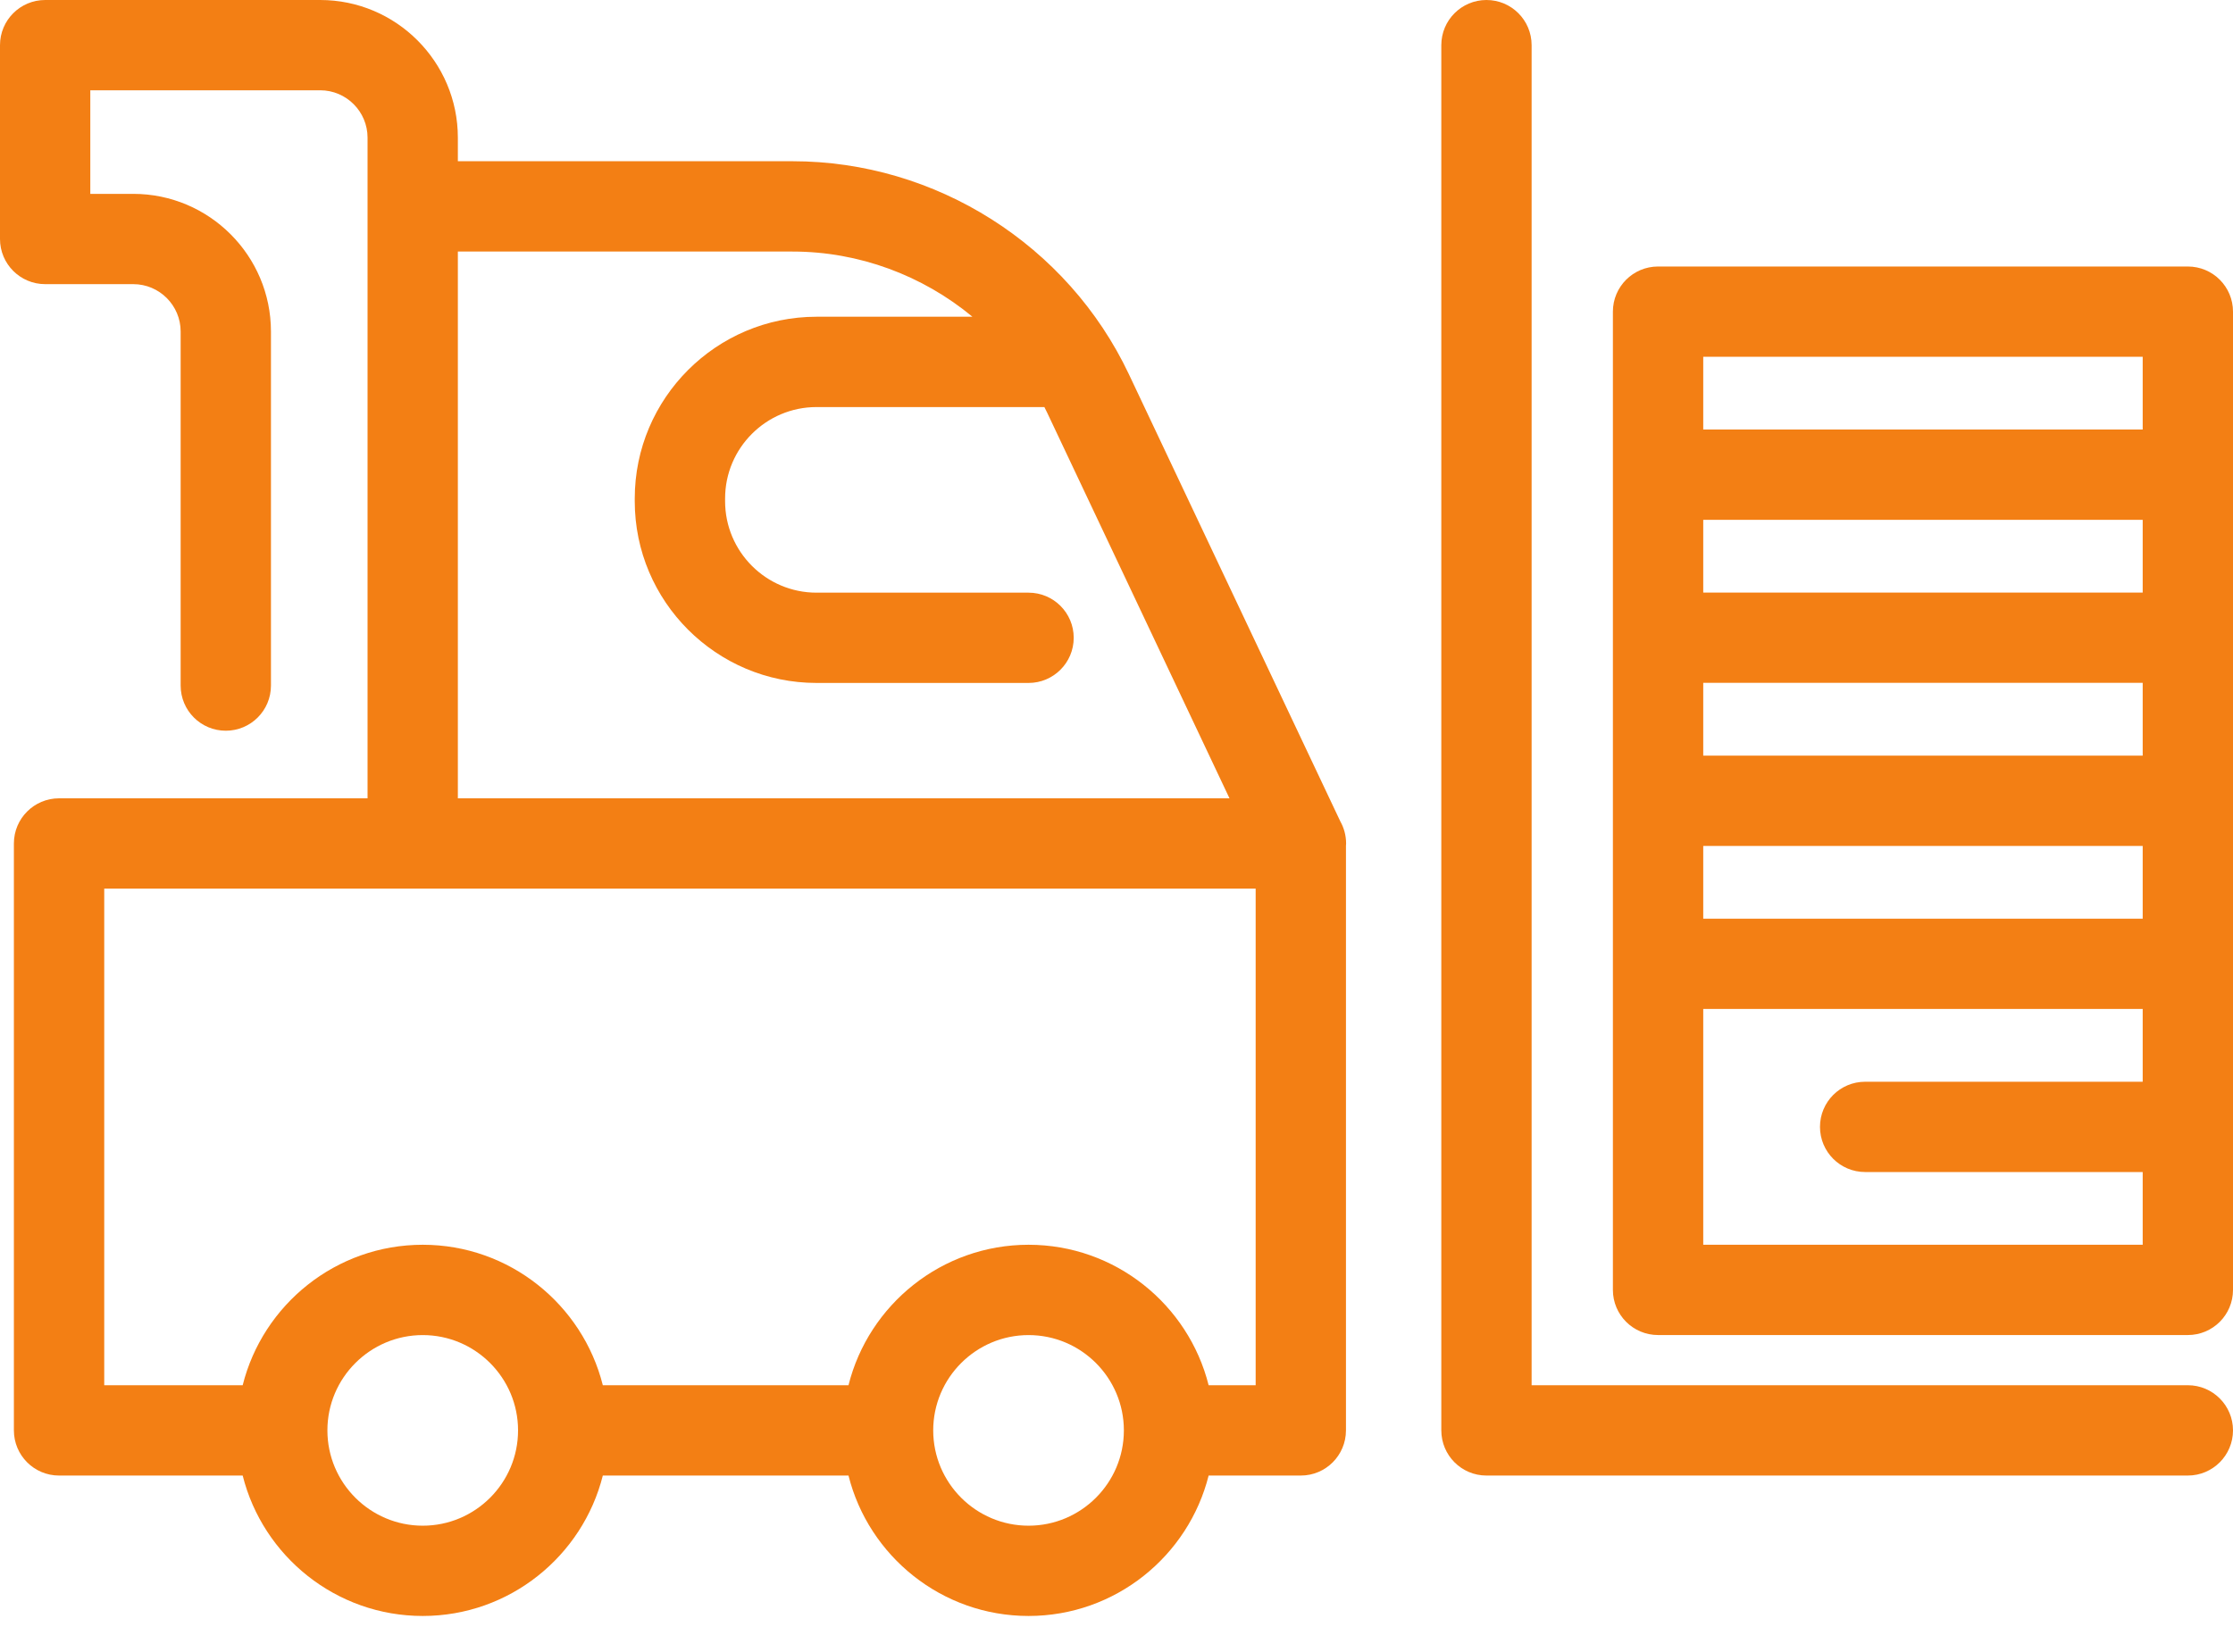
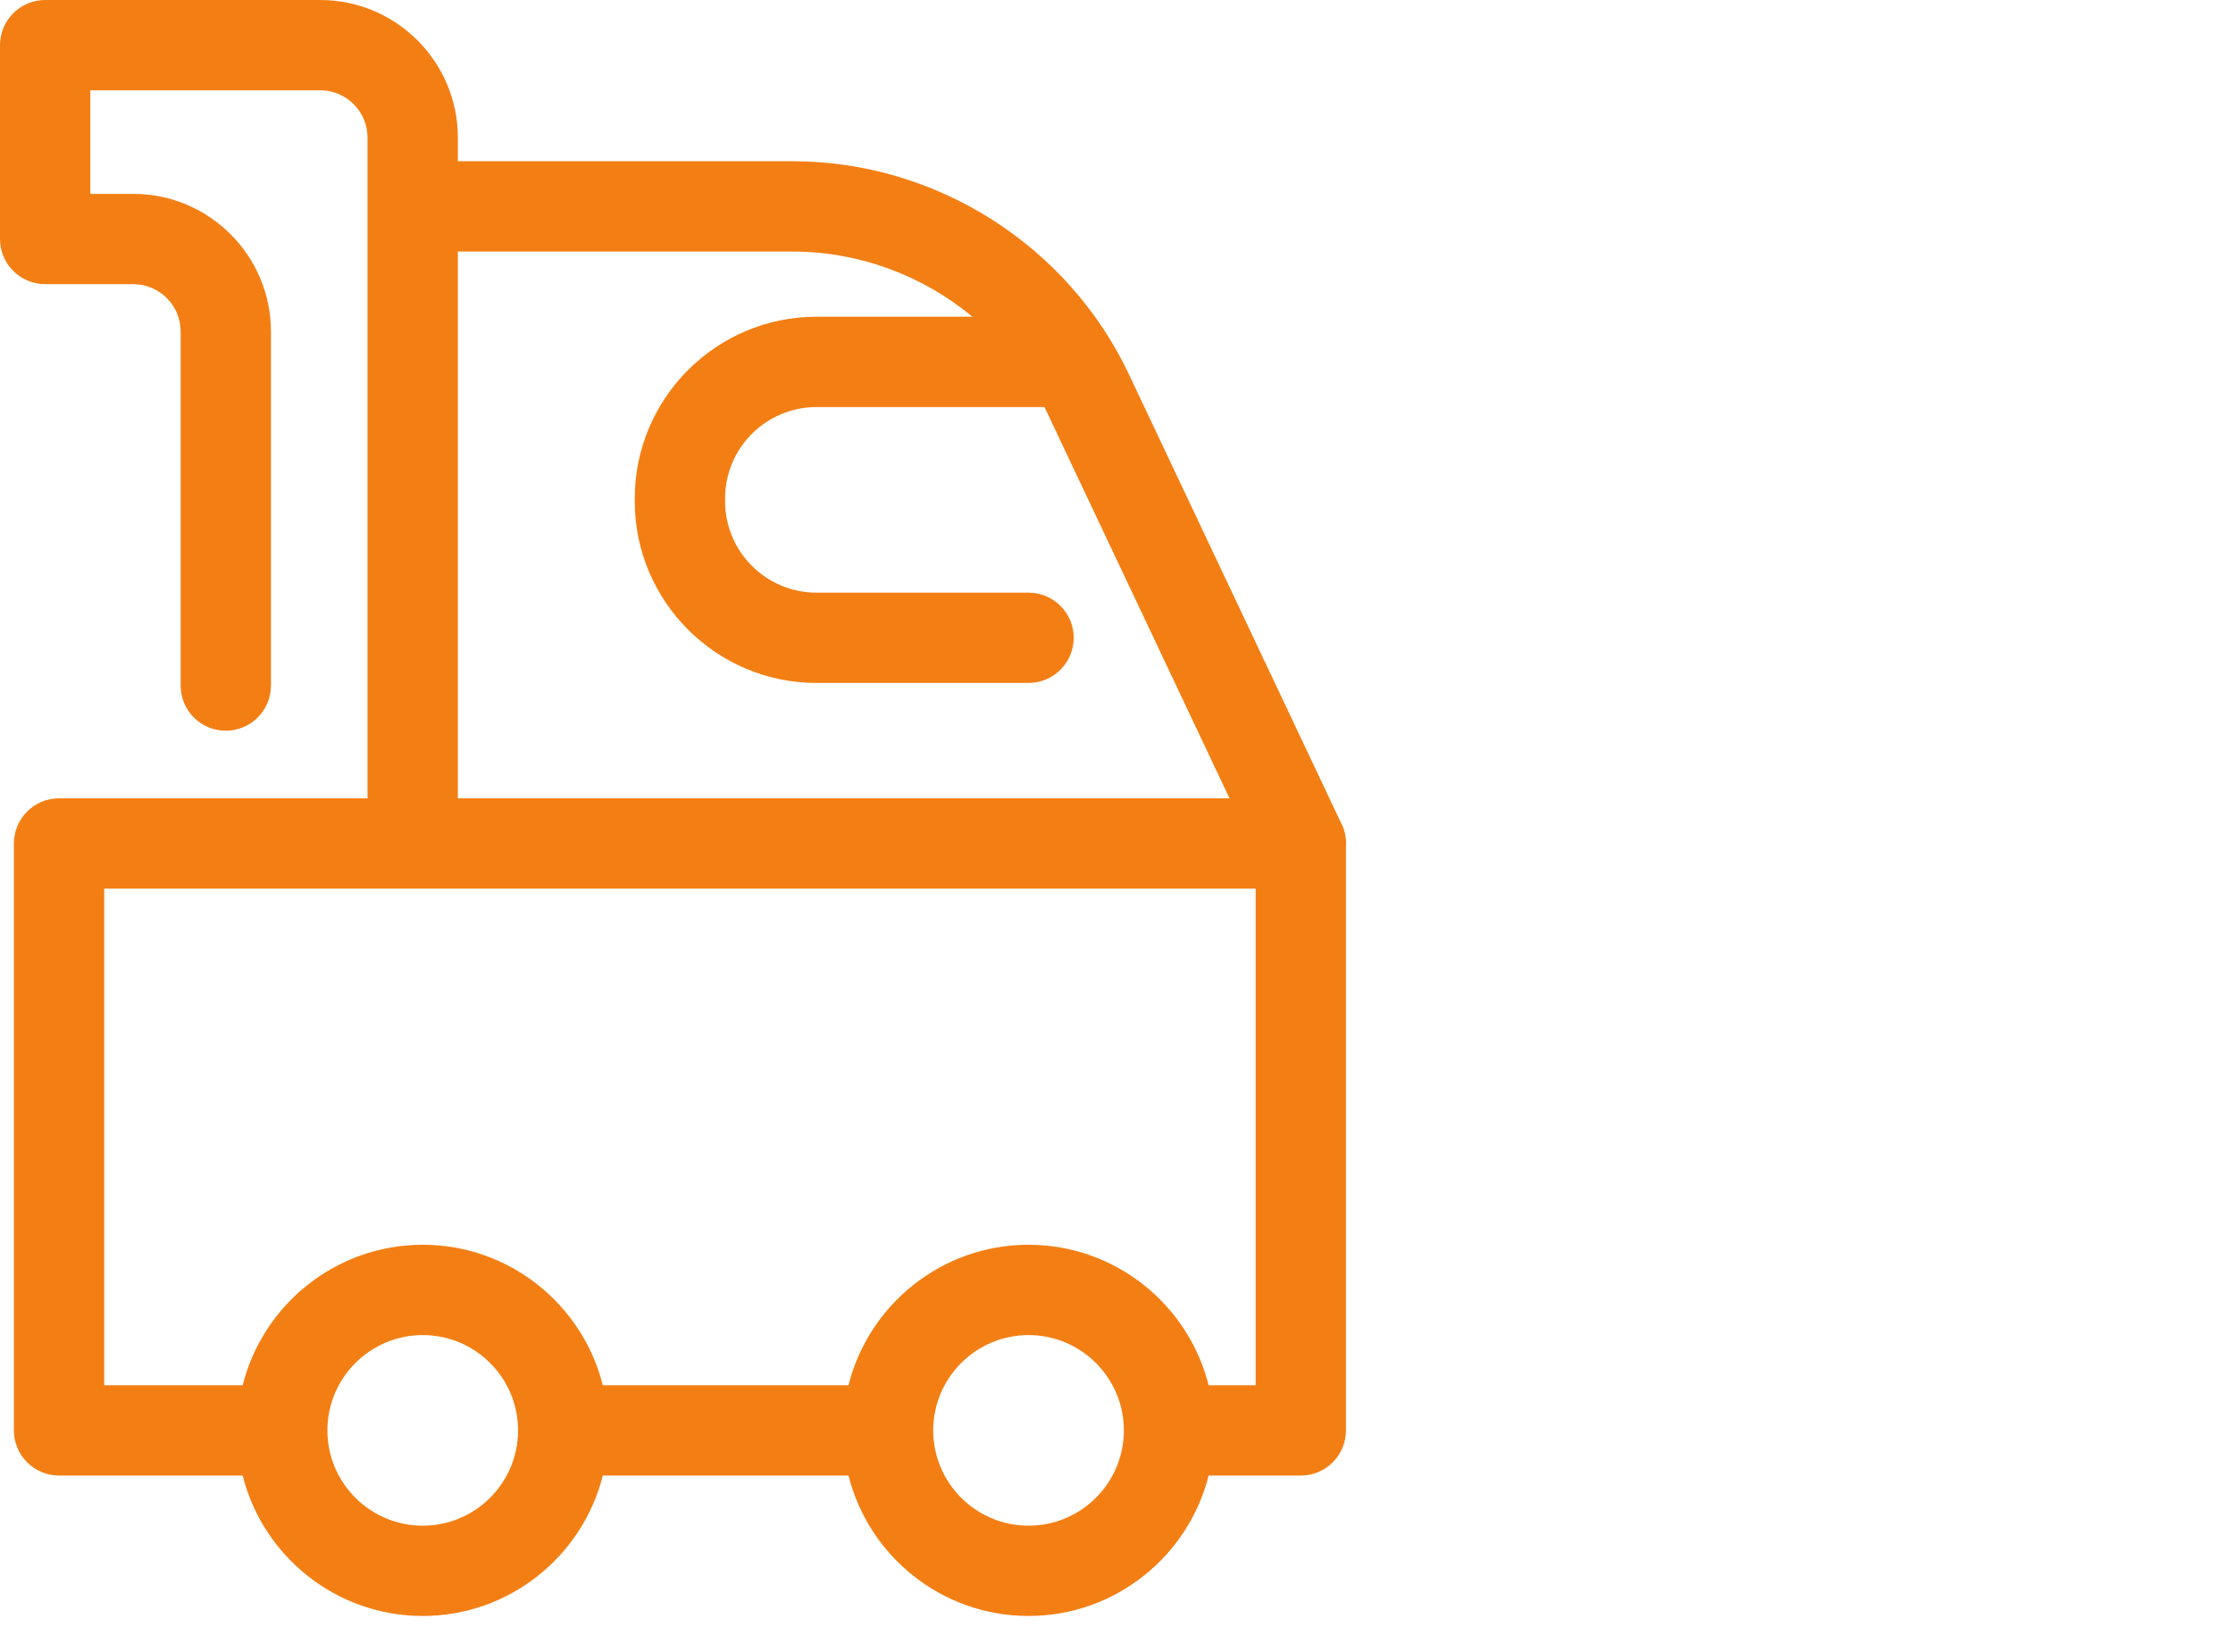
<svg xmlns="http://www.w3.org/2000/svg" width="50" height="37" viewBox="0 0 50 37" fill="none">
  <path d="M30.011 18.395L25.277 8.381C23.907 5.484 20.951 3.611 17.746 3.611H10.252V3.083C10.252 1.383 8.869 0 7.17 0H1.011C0.453 0 0 0.453 0 1.011V5.353C0 5.911 0.453 6.364 1.011 6.364H2.984C3.569 6.364 4.045 6.84 4.045 7.425V15.355C4.045 15.914 4.497 16.366 5.056 16.366C5.614 16.366 6.067 15.914 6.067 15.355V7.425C6.067 5.725 4.684 4.342 2.984 4.342H2.022V2.022H7.17C7.754 2.022 8.23 2.498 8.23 3.083V4.623V17.88H1.322C0.764 17.88 0.311 18.333 0.311 18.891V32.036C0.311 32.595 0.764 33.048 1.322 33.048H5.434C5.886 34.852 7.522 36.193 9.466 36.193C11.409 36.193 13.045 34.852 13.498 33.048H18.999C19.451 34.852 21.087 36.193 23.031 36.193C24.974 36.193 26.61 34.852 27.063 33.048H29.127C29.686 33.048 30.138 32.595 30.138 32.036V18.944C30.139 18.926 30.141 18.909 30.141 18.891C30.141 18.711 30.093 18.541 30.011 18.395ZM10.252 5.634H17.746C19.239 5.634 20.66 6.171 21.774 7.094H18.283C16.039 7.094 14.213 8.92 14.213 11.164V11.226C14.213 13.47 16.039 15.296 18.283 15.296H23.031C23.589 15.296 24.042 14.843 24.042 14.285C24.042 13.726 23.589 13.274 23.031 13.274H18.283C17.154 13.274 16.236 12.355 16.236 11.226V11.164C16.236 10.035 17.154 9.117 18.283 9.117H23.385C23.407 9.159 23.428 9.202 23.449 9.246L27.53 17.88H10.252V5.634ZM9.466 34.171C8.289 34.171 7.331 33.214 7.331 32.036C7.331 30.86 8.289 29.902 9.466 29.902C10.643 29.902 11.6 30.86 11.6 32.036C11.6 33.214 10.643 34.171 9.466 34.171ZM23.031 34.171C21.854 34.171 20.896 33.214 20.896 32.036C20.896 30.86 21.854 29.902 23.031 29.902C24.207 29.902 25.164 30.858 25.165 32.034C25.165 32.035 25.165 32.036 25.165 32.036C25.165 32.037 25.165 32.038 25.165 32.039C25.164 33.215 24.207 34.171 23.031 34.171ZM28.116 31.025H27.063C26.61 29.22 24.974 27.879 23.031 27.879C21.087 27.879 19.451 29.22 18.999 31.025H13.498C13.045 29.22 11.409 27.879 9.466 27.879C7.522 27.879 5.886 29.22 5.434 31.025H2.334V19.902H9.241H28.116V31.025Z" fill="#F37F14" />
-   <path d="M48.989 31.025H34.295V1.011C34.295 0.453 33.843 0 33.284 0C32.725 0 32.273 0.453 32.273 1.011V32.036C32.273 32.595 32.725 33.048 33.284 33.048H48.989C49.547 33.048 50 32.595 50 32.036C50 31.478 49.547 31.025 48.989 31.025Z" fill="#F37F14" />
-   <path d="M48.989 5.969H37.126C36.568 5.969 36.115 6.421 36.115 6.98V10.631V14.283V17.935V21.587V25.238V28.89C36.115 29.449 36.568 29.901 37.126 29.901H48.989C49.548 29.901 50 29.449 50 28.89V25.238V21.587V17.935V14.283V10.631V6.98C50 6.421 49.548 5.969 48.989 5.969ZM47.978 13.272H38.138V11.643H47.978V13.272ZM47.978 16.924H38.138V15.294H47.978V16.924ZM38.138 18.946H47.978V20.576H38.138V18.946ZM38.138 7.991H47.978V9.62H38.138V7.991ZM47.978 27.879H38.138V25.239V22.598H47.978V24.228H41.763C41.204 24.228 40.752 24.68 40.752 25.239C40.752 25.797 41.204 26.25 41.763 26.25H47.978V27.879Z" fill="#F37F14" />
</svg>